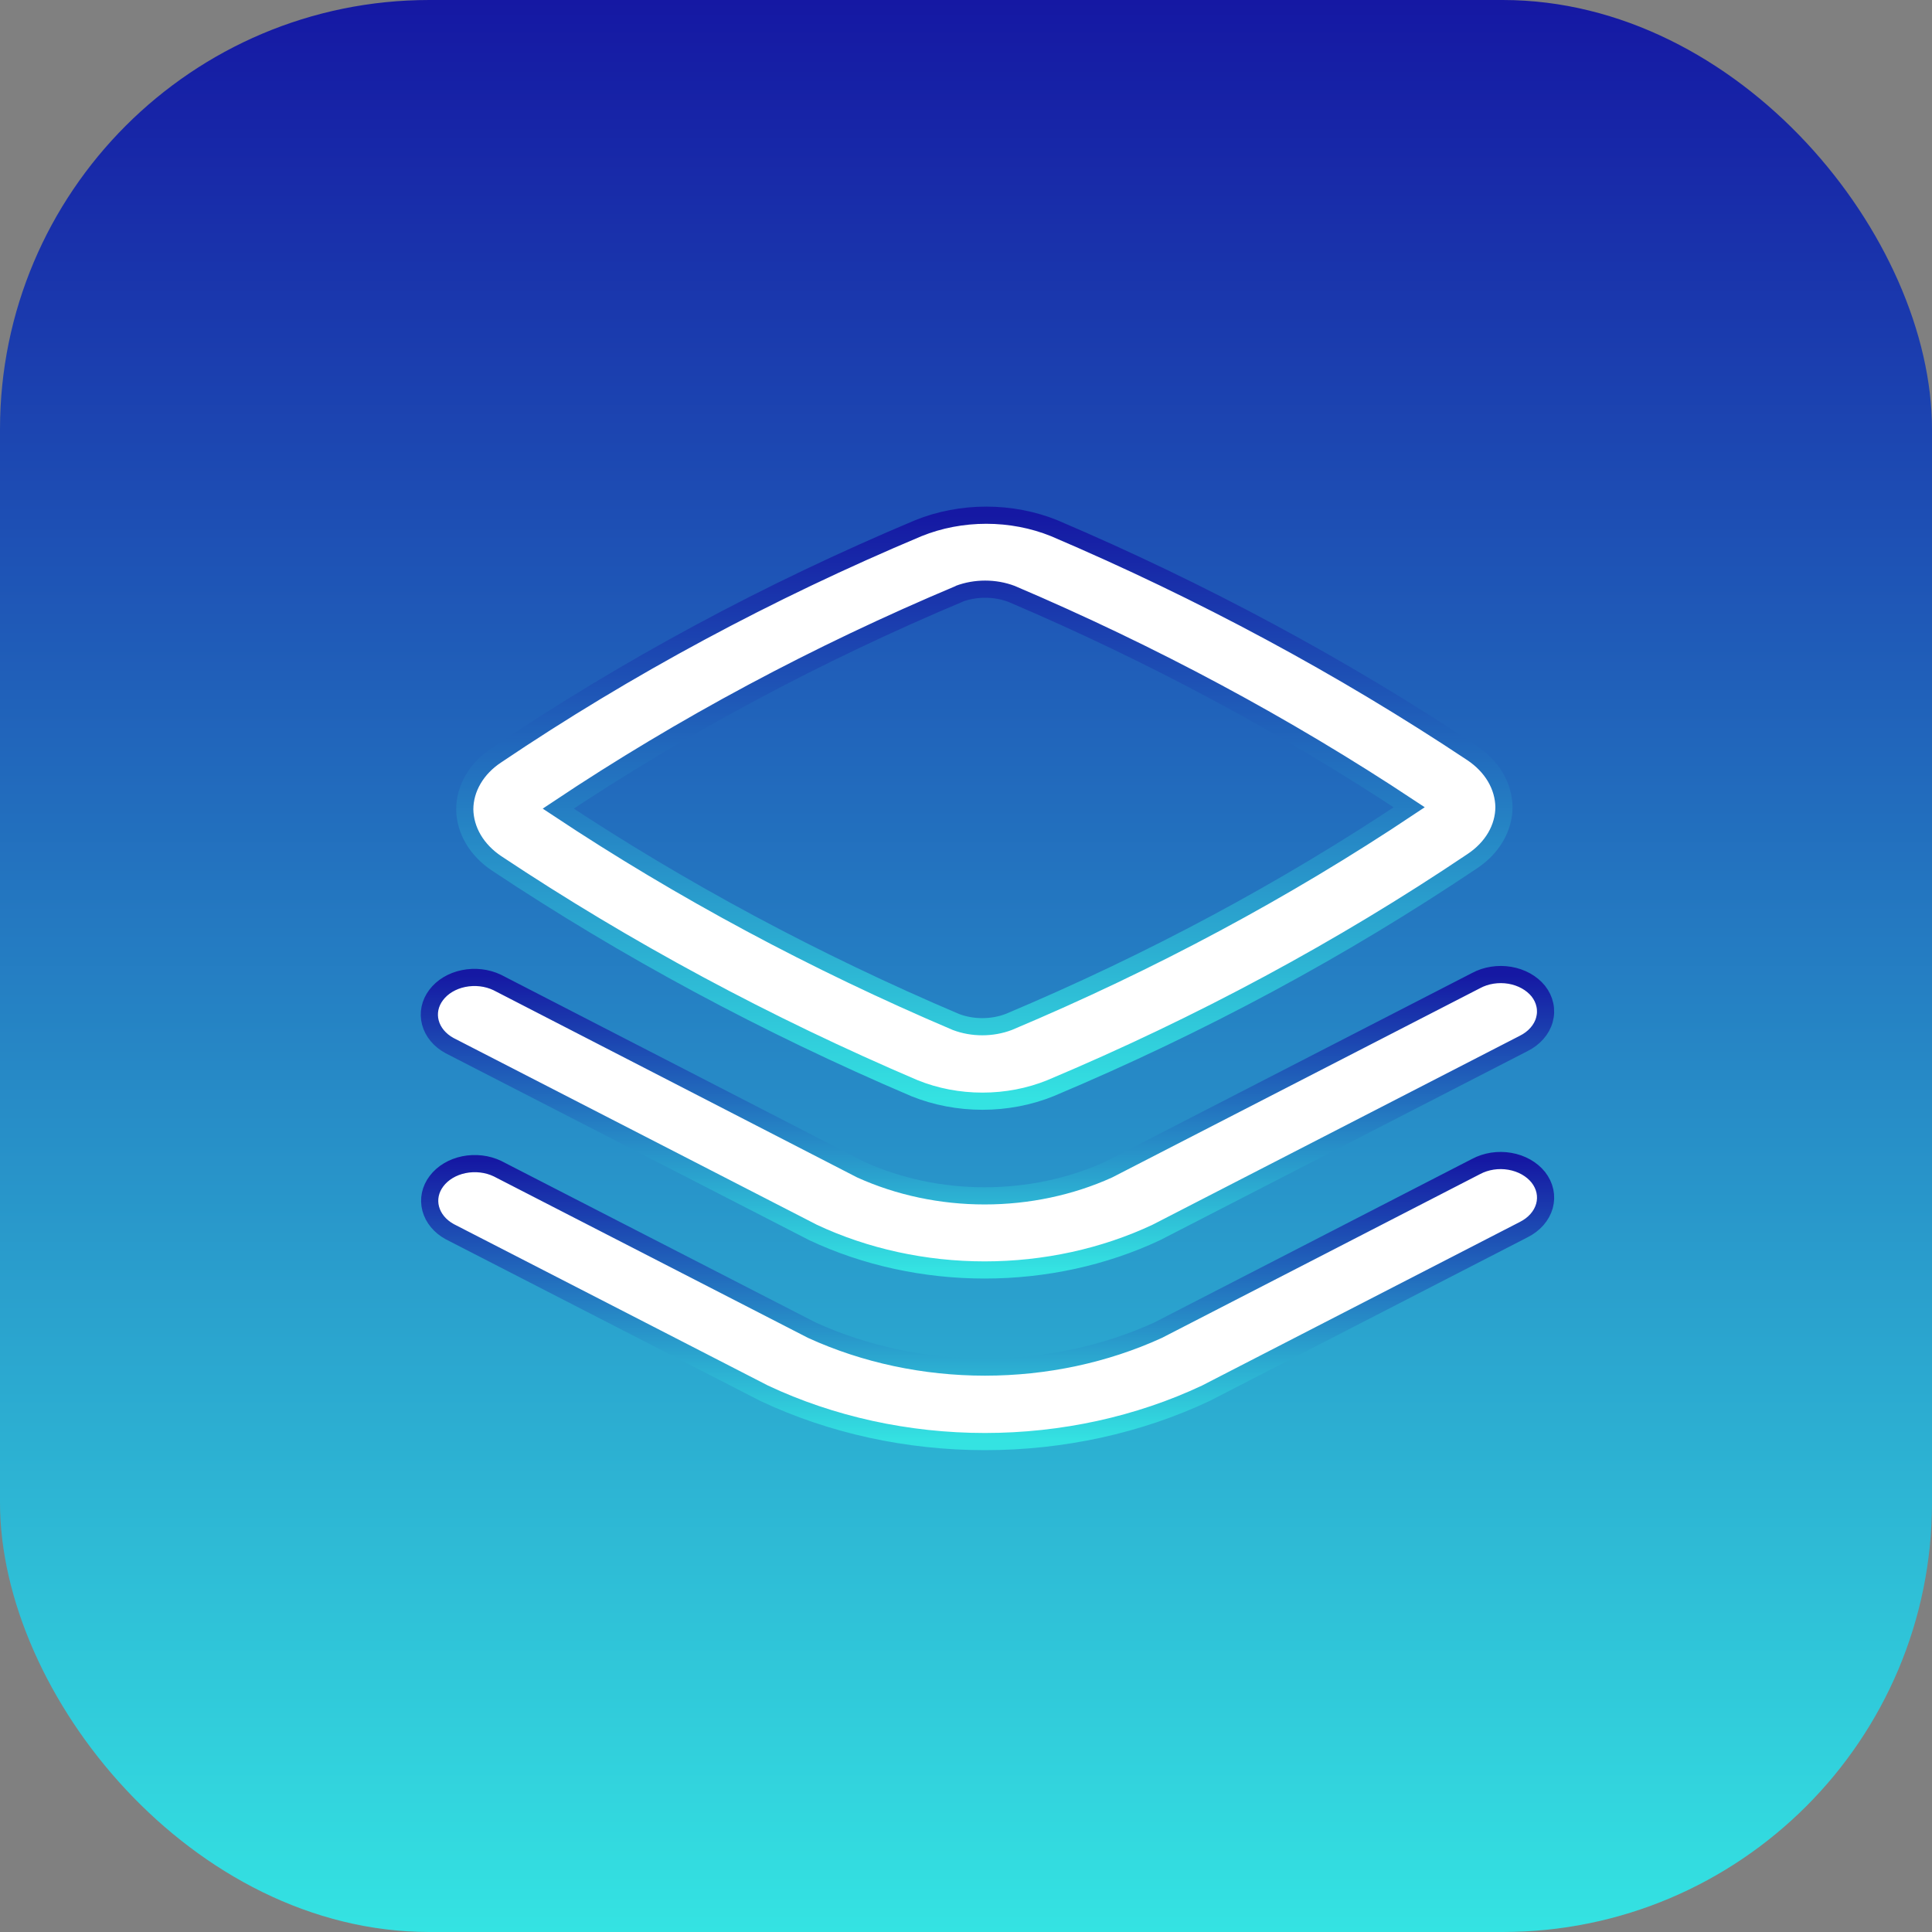
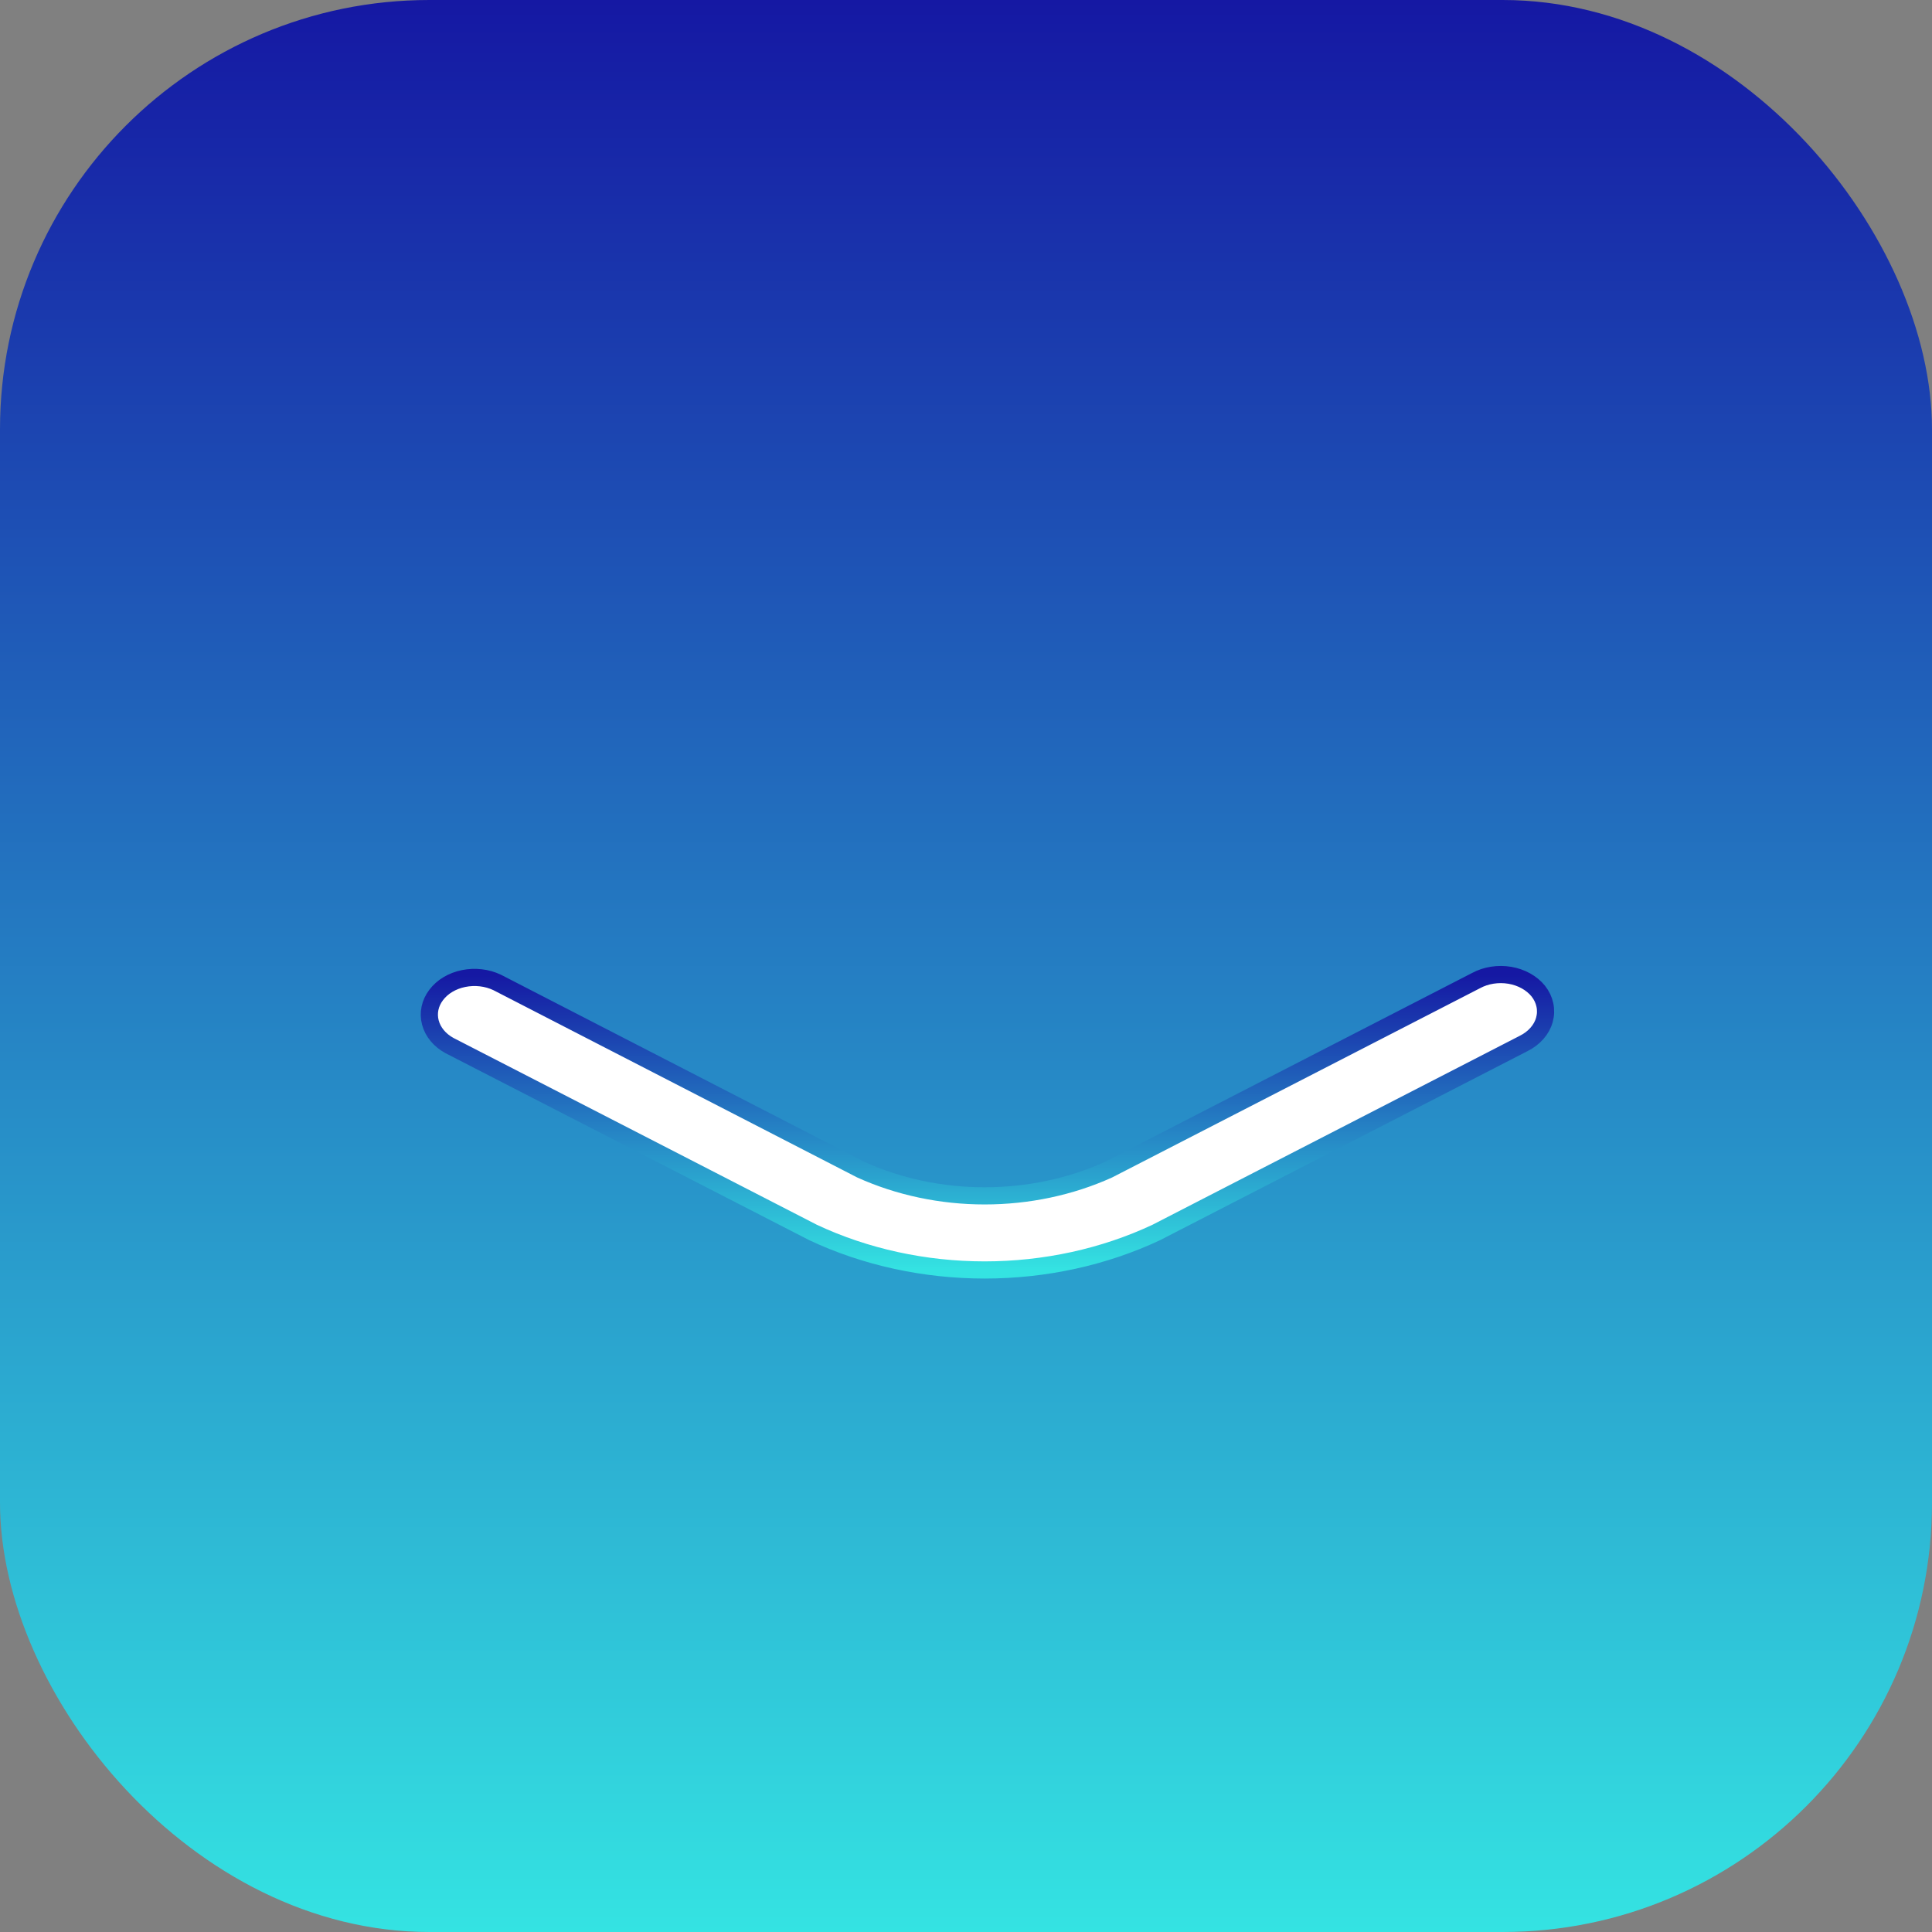
<svg xmlns="http://www.w3.org/2000/svg" width="45" height="45" viewBox="0 0 45 45" fill="none">
  <rect x="0" y="0" width="45" height="45" fill="#808080" stroke="none" />
  <rect width="45" height="45" rx="10" fill="url(#paint0_linear_2191_31015)" />
-   <path fill-rule="evenodd" clip-rule="evenodd" d="M24.553 12.302C24.061 12.103 23.52 12 22.972 12C22.424 12 21.883 12.103 21.391 12.302C17.896 13.771 14.602 15.543 11.565 17.59C11.335 17.741 11.149 17.933 11.021 18.152C10.893 18.37 10.826 18.609 10.825 18.852C10.829 19.093 10.897 19.331 11.025 19.548C11.153 19.765 11.338 19.956 11.565 20.108C14.589 22.12 17.851 23.875 21.302 25.347C21.794 25.546 22.335 25.649 22.883 25.649C23.431 25.649 23.972 25.546 24.464 25.347C27.958 23.877 31.252 22.104 34.29 20.06C34.52 19.908 34.706 19.716 34.834 19.498C34.962 19.279 35.029 19.04 35.03 18.797C35.026 18.556 34.958 18.318 34.83 18.101C34.702 17.884 34.517 17.693 34.29 17.541C31.266 15.53 28.004 13.774 24.553 12.302ZM22.331 13.833C22.524 13.76 22.734 13.723 22.946 13.723C23.158 13.723 23.368 13.76 23.561 13.833C26.842 15.231 29.945 16.896 32.824 18.803C29.934 20.733 26.807 22.409 23.494 23.804C23.301 23.877 23.091 23.914 22.879 23.914C22.667 23.914 22.458 23.877 22.265 23.804C18.982 22.408 15.879 20.743 13.002 18.834C15.899 16.901 19.033 15.223 22.354 13.827L22.331 13.833Z" fill="white" stroke="url(#paint1_linear_2191_31015)" stroke-width="0.4" />
  <path d="M35.83 23.085C35.907 23.183 35.959 23.292 35.983 23.407C36.008 23.522 36.004 23.64 35.972 23.754C35.941 23.868 35.882 23.975 35.798 24.07C35.715 24.164 35.61 24.244 35.489 24.304L26.929 28.708C25.712 29.279 24.335 29.58 22.934 29.58C21.534 29.58 20.157 29.279 18.94 28.708L10.469 24.353C10.241 24.229 10.082 24.036 10.024 23.816C9.966 23.596 10.014 23.366 10.159 23.175C10.303 22.983 10.532 22.846 10.797 22.792C11.063 22.738 11.343 22.77 11.58 22.883L20.05 27.244C20.934 27.644 21.926 27.854 22.934 27.854C23.943 27.854 24.935 27.644 25.819 27.244L34.378 22.841C34.61 22.715 34.893 22.671 35.165 22.716C35.437 22.762 35.676 22.895 35.83 23.085Z" fill="white" stroke="url(#paint2_linear_2191_31015)" stroke-width="0.4" />
-   <path d="M35.83 27.421C35.907 27.519 35.959 27.628 35.984 27.744C36.008 27.858 36.005 27.976 35.973 28.09C35.941 28.204 35.882 28.311 35.799 28.406C35.716 28.5 35.611 28.58 35.489 28.641L28.085 32.452C26.519 33.189 24.746 33.577 22.942 33.577C21.139 33.577 19.366 33.189 17.8 32.452L10.477 28.689C10.249 28.565 10.09 28.372 10.032 28.152C9.974 27.932 10.022 27.702 10.167 27.511C10.311 27.32 10.54 27.182 10.805 27.128C11.07 27.074 11.351 27.107 11.587 27.22L18.91 30.983C20.144 31.546 21.532 31.842 22.942 31.842C24.353 31.842 25.741 31.546 26.974 30.983L34.379 27.171C34.612 27.046 34.895 27.002 35.167 27.049C35.439 27.096 35.677 27.23 35.83 27.421Z" fill="white" stroke="url(#paint3_linear_2191_31015)" stroke-width="0.4" />
  <defs>
    <linearGradient id="paint0_linear_2191_31015" x1="22.5" y1="0" x2="22.5" y2="45" gradientUnits="userSpaceOnUse">
      <stop stop-color="#1518A3" />
      <stop offset="1" stop-color="#34E3E2" />
    </linearGradient>
    <linearGradient id="paint1_linear_2191_31015" x1="22.927" y1="12" x2="22.927" y2="25.649" gradientUnits="userSpaceOnUse">
      <stop stop-color="#1518A3" />
      <stop offset="1" stop-color="#34E3E2" />
    </linearGradient>
    <linearGradient id="paint2_linear_2191_31015" x1="23" y1="22.699" x2="23" y2="29.58" gradientUnits="userSpaceOnUse">
      <stop stop-color="#1518A3" />
      <stop offset="1" stop-color="#34E3E2" />
    </linearGradient>
    <linearGradient id="paint3_linear_2191_31015" x1="23.004" y1="27.031" x2="23.004" y2="33.577" gradientUnits="userSpaceOnUse">
      <stop stop-color="#1518A3" />
      <stop offset="1" stop-color="#34E3E2" />
    </linearGradient>
  </defs>
</svg>